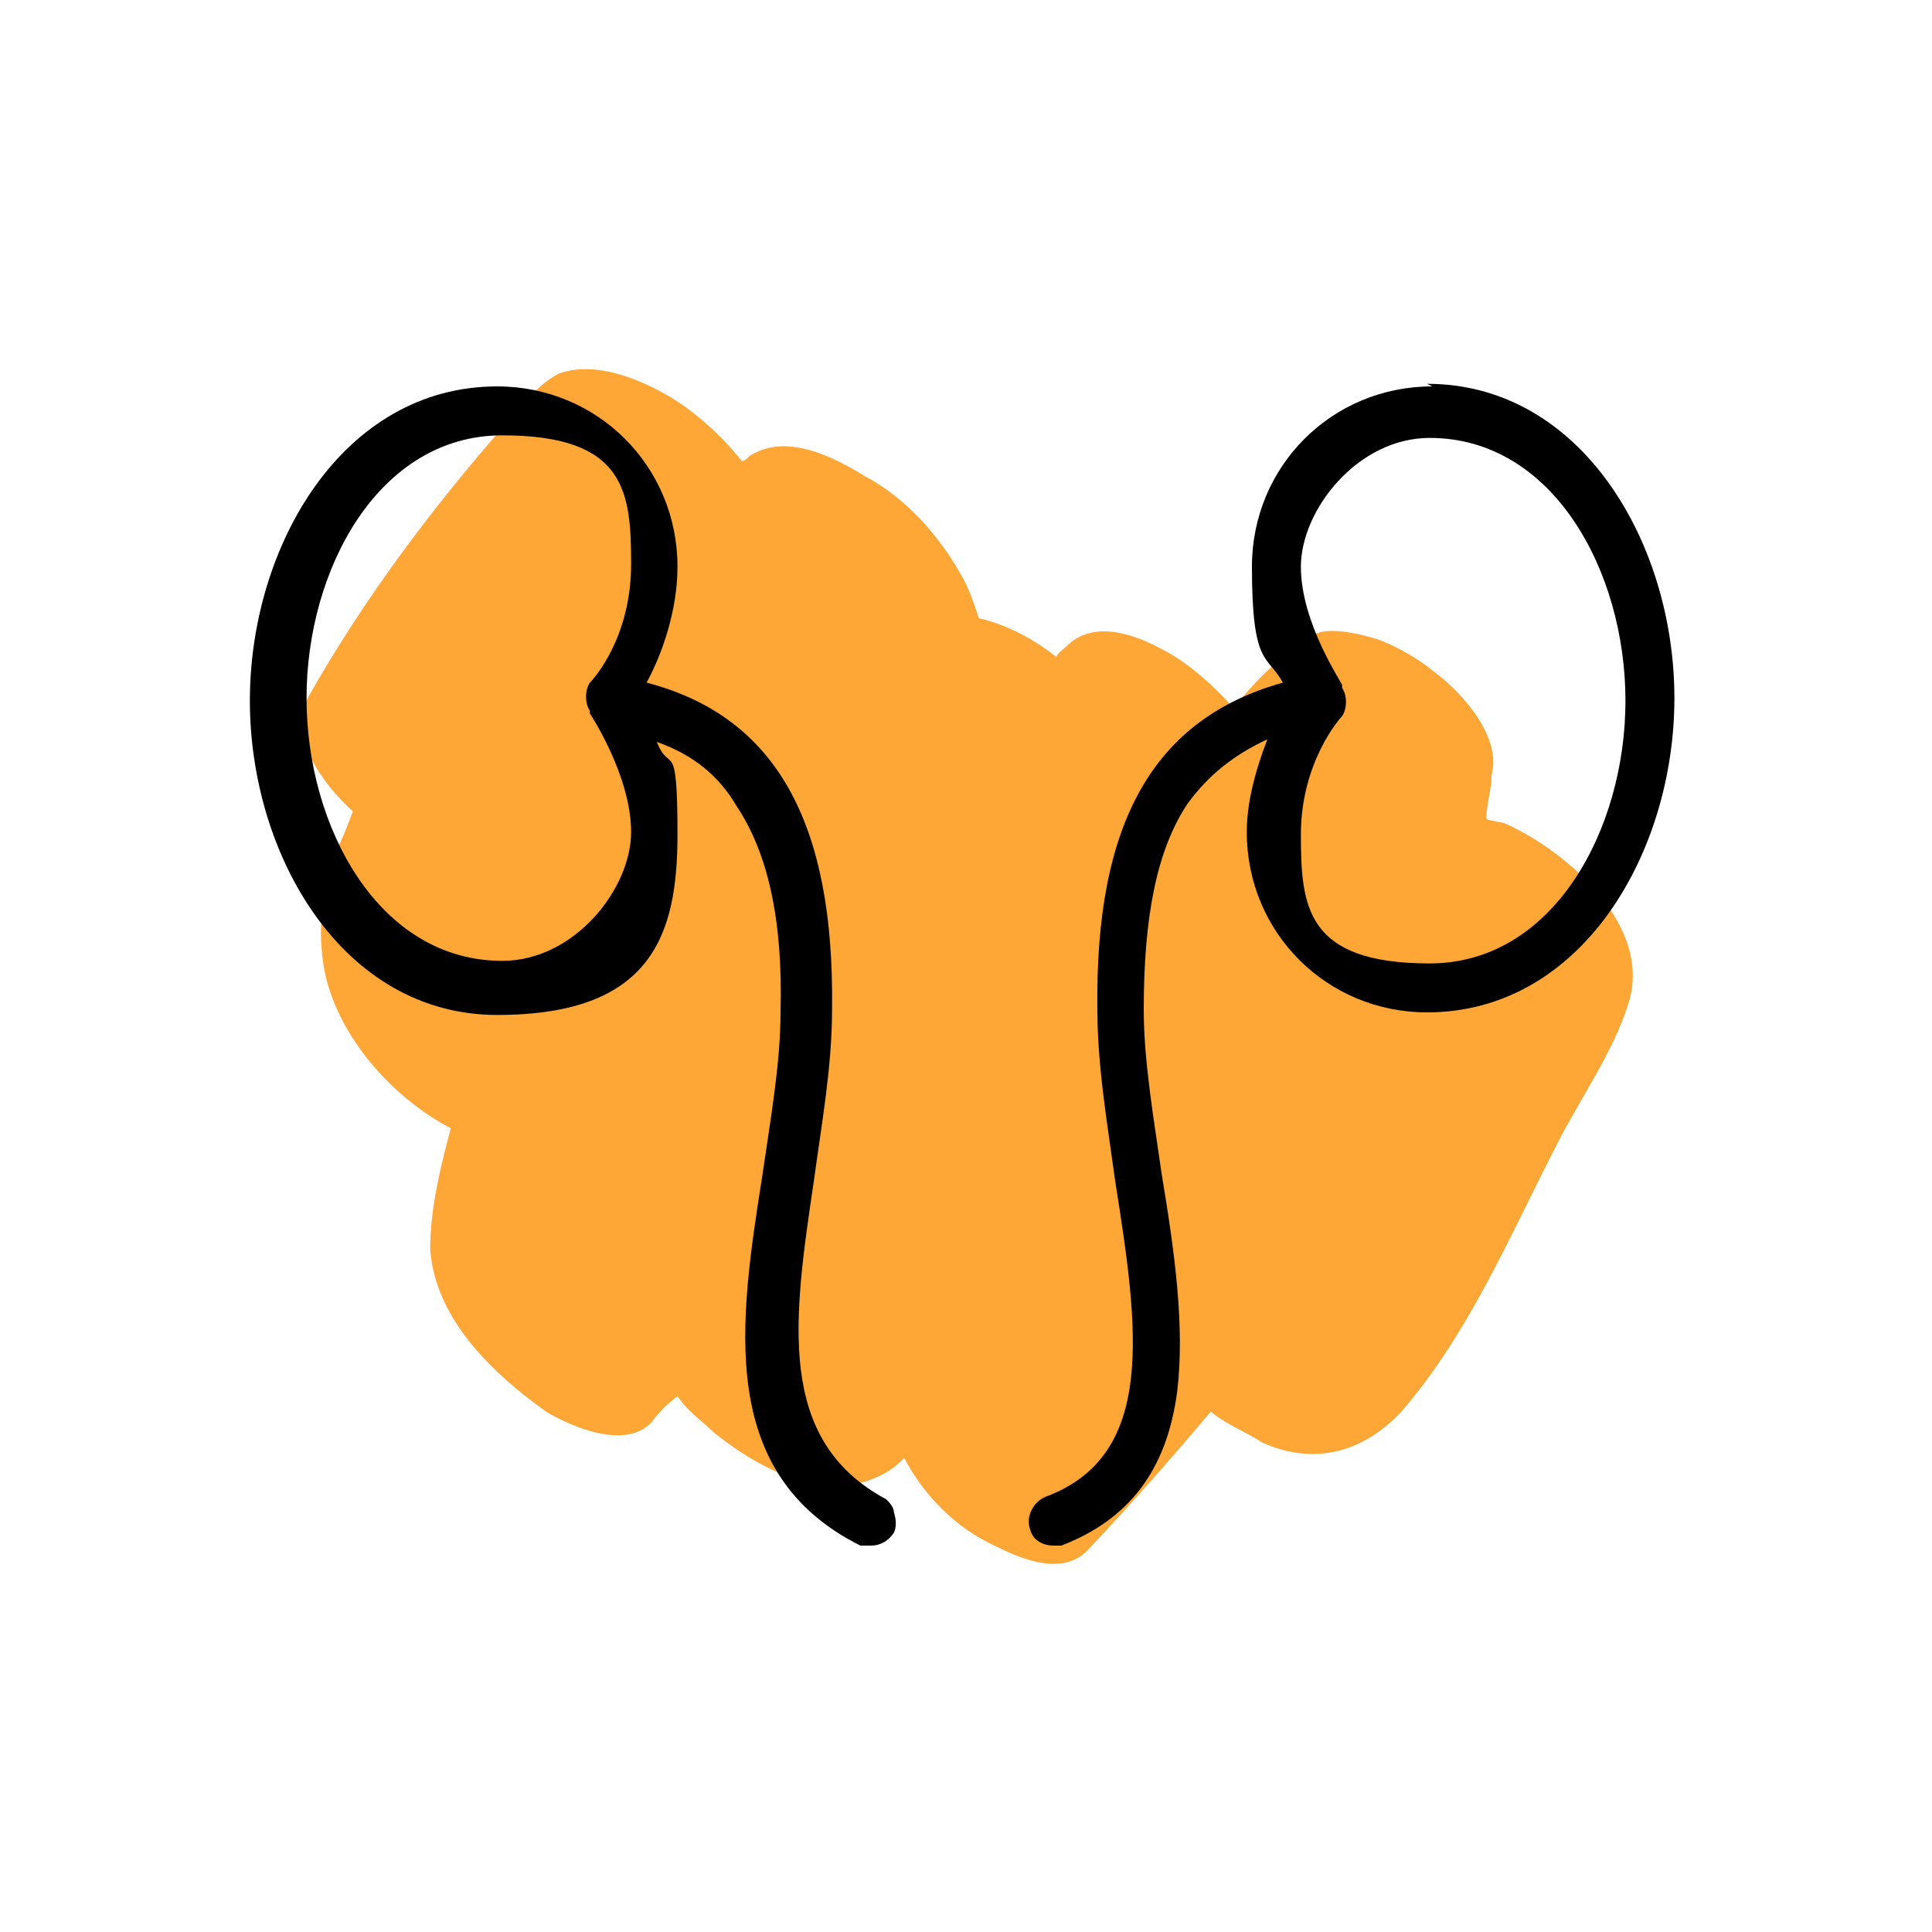
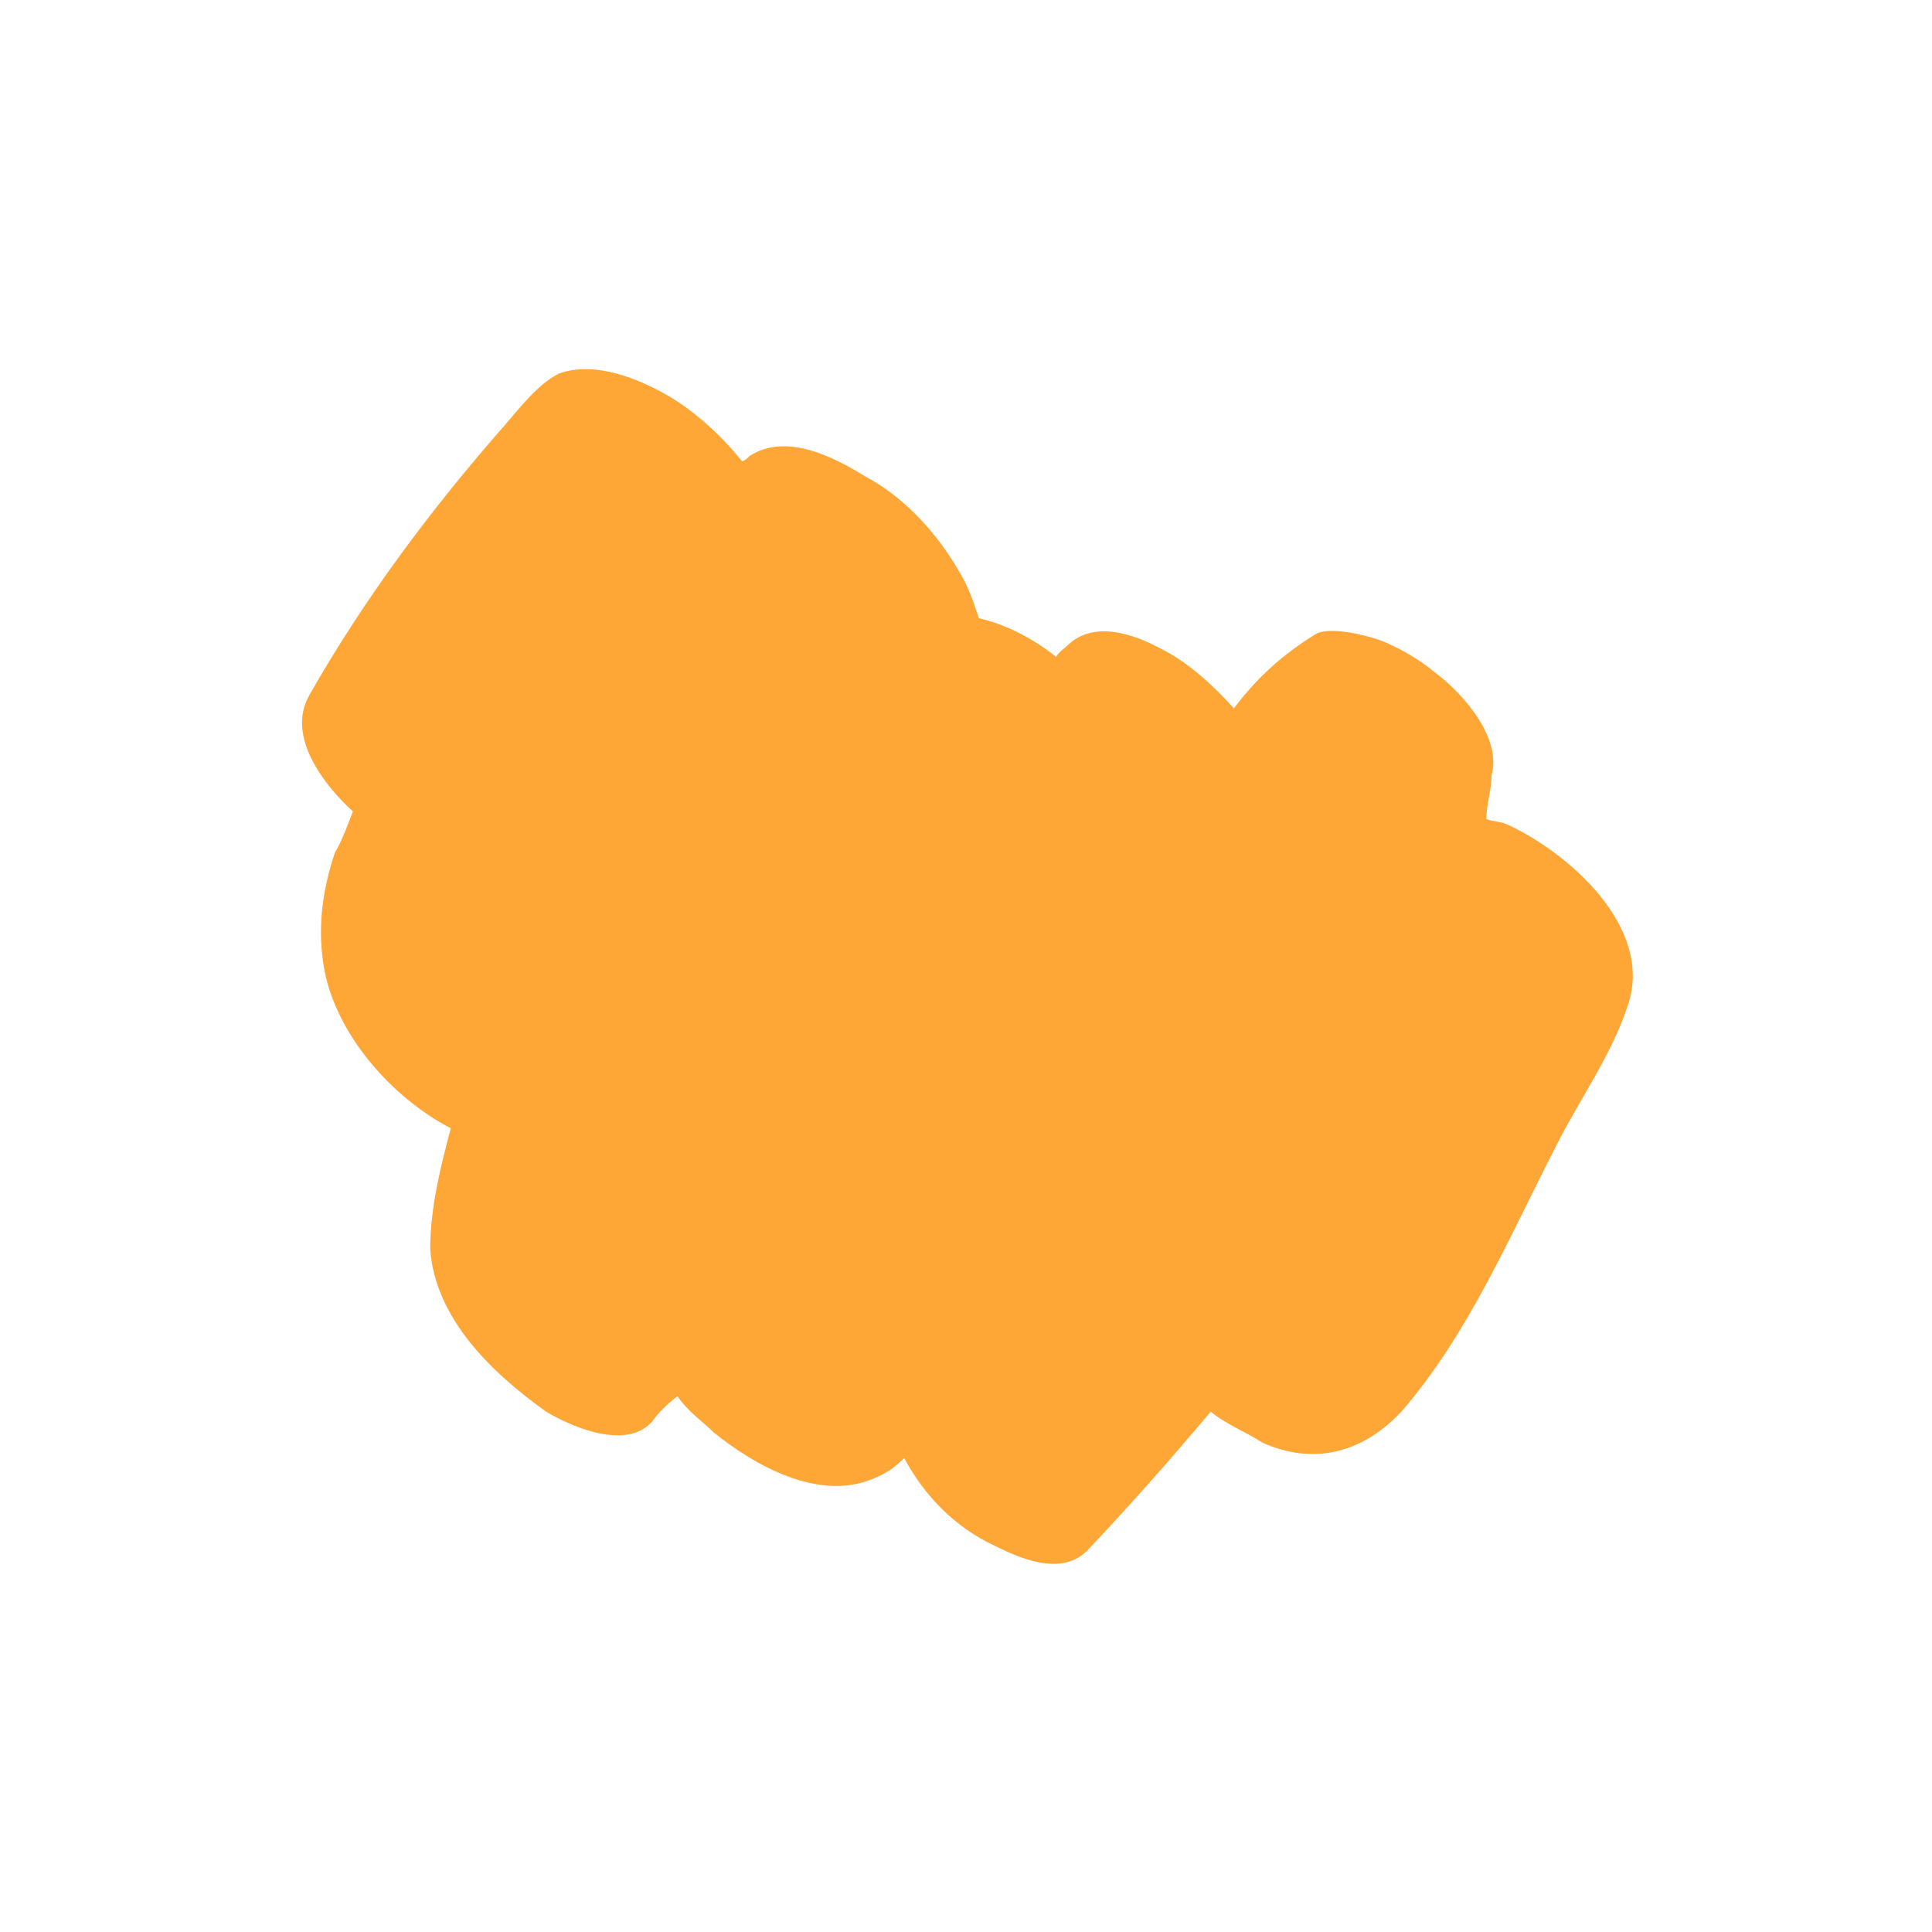
<svg xmlns="http://www.w3.org/2000/svg" id="a" width="75" height="75" version="1.1" viewBox="0 0 75 75">
  <defs>
    <style>
      .cls-1 {
        fill: #000;
      }

      .cls-1, .cls-2 {
        stroke-width: 0px;
      }

      .cls-2 {
        fill: #fea636;
        fill-rule: evenodd;
      }
    </style>
  </defs>
  <path class="cls-2" d="M55.7,26.1c-.6-.5-1.3-.9-2-1.2-.5-.2-2-.6-2.6-.3-1.3.8-2.3,1.7-3.2,2.9-.8-.9-1.8-1.8-2.8-2.3-1.1-.6-2.6-1.1-3.6-.2-.2.2-.4.3-.5.5-1-.8-2.1-1.3-3-1.5-.2-.6-.4-1.2-.7-1.7-.9-1.6-2.2-3-3.7-3.8-1.3-.8-3.1-1.7-4.5-.8-.1.1-.2.2-.3.2-.8-1-1.8-1.9-2.8-2.5-1.2-.7-2.9-1.4-4.3-.9-.8.4-1.5,1.3-2.1,2-2.9,3.3-5.5,6.8-7.6,10.5-.9,1.6.6,3.5,1.7,4.5-.2.5-.4,1.1-.7,1.6-.5,1.5-.7,3-.4,4.6.5,2.5,2.6,4.9,4.9,6.1-.4,1.5-.8,3.1-.8,4.7.2,2.7,2.4,4.8,4.5,6.3,1,.6,3.1,1.5,4.1.4.3-.4.6-.7,1-1,.4.6,1,1,1.4,1.4,1.6,1.3,4.1,2.7,6.2,1.8.5-.2.8-.4,1.2-.8.8,1.5,2,2.7,3.5,3.4,1,.5,2.6,1.2,3.6.2,1.7-1.8,3.2-3.5,4.8-5.4.6.5,1.4.8,2,1.2,2,.9,3.9.4,5.4-1.2,2.6-3,4.2-6.8,6-10.3.9-1.8,2.2-3.6,2.8-5.5,1-3-2.3-5.9-4.7-7-.2-.1-.5-.1-.8-.2,0-.6.2-1.1.2-1.7.4-1.4-1-3.1-2.2-4Z" />
  <g>
-     <path class="cls-1" d="M34.6,58.2h0-.2c-4.3-2.3-3.6-7-2.8-12.4.3-2.2.7-4.4.7-6.6.1-7.3-2.2-11.4-7.2-12.7.6-1.1,1.2-2.8,1.2-4.5,0-3.9-3.1-7-7-7-6,0-9.6,6.2-9.6,12.2s3.6,12.2,9.6,12.2,7-3.1,7-7-.3-2.3-.8-3.6c1.4.5,2.4,1.3,3.1,2.5,1.2,1.8,1.8,4.4,1.7,8,0,2-.4,4.2-.7,6.3-.9,5.7-1.8,11.6,3.8,14.4.1,0,.3,0,.4,0,.4,0,.7-.2.9-.5.1-.2.1-.5,0-.8,0-.2-.2-.4-.3-.5h0ZM22.9,27.7s1.6,2.4,1.6,4.6-2.2,5-5,5c-4.8,0-7.6-5.2-7.6-10.2s2.8-10.2,7.6-10.2,5,2.2,5,5-1.4,4.4-1.6,4.6c-.2.3-.2.8,0,1.1h0Z" />
-     <path class="cls-1" d="M55.6,15c-3.9,0-7,3.1-7,7s.6,3.4,1.2,4.5c-5,1.4-7.3,5.4-7.2,12.7,0,2.2.4,4.5.7,6.7.9,5.7,1.6,10.6-2.7,12.2-.5.2-.8.8-.6,1.3.1.4.5.6.9.6s.2,0,.3,0c2.6-1,4.1-2.9,4.5-6,.3-2.5-.1-5.4-.6-8.4-.3-2.1-.7-4.4-.7-6.4,0-3.6.5-6.2,1.7-8,.8-1.1,1.8-1.9,3.1-2.5-.5,1.3-.8,2.5-.8,3.6,0,3.9,3.1,7,7,7,6,0,9.6-6.2,9.6-12.2s-3.6-12.2-9.6-12.2h0ZM52.1,26.6c0-.1-1.6-2.4-1.6-4.6s2.2-5,5-5c4.8,0,7.6,5.2,7.6,10.2s-2.8,10.2-7.6,10.2-5-2.2-5-5,1.5-4.5,1.6-4.6c.2-.3.2-.8,0-1.1h0Z" />
-   </g>
+     </g>
</svg>